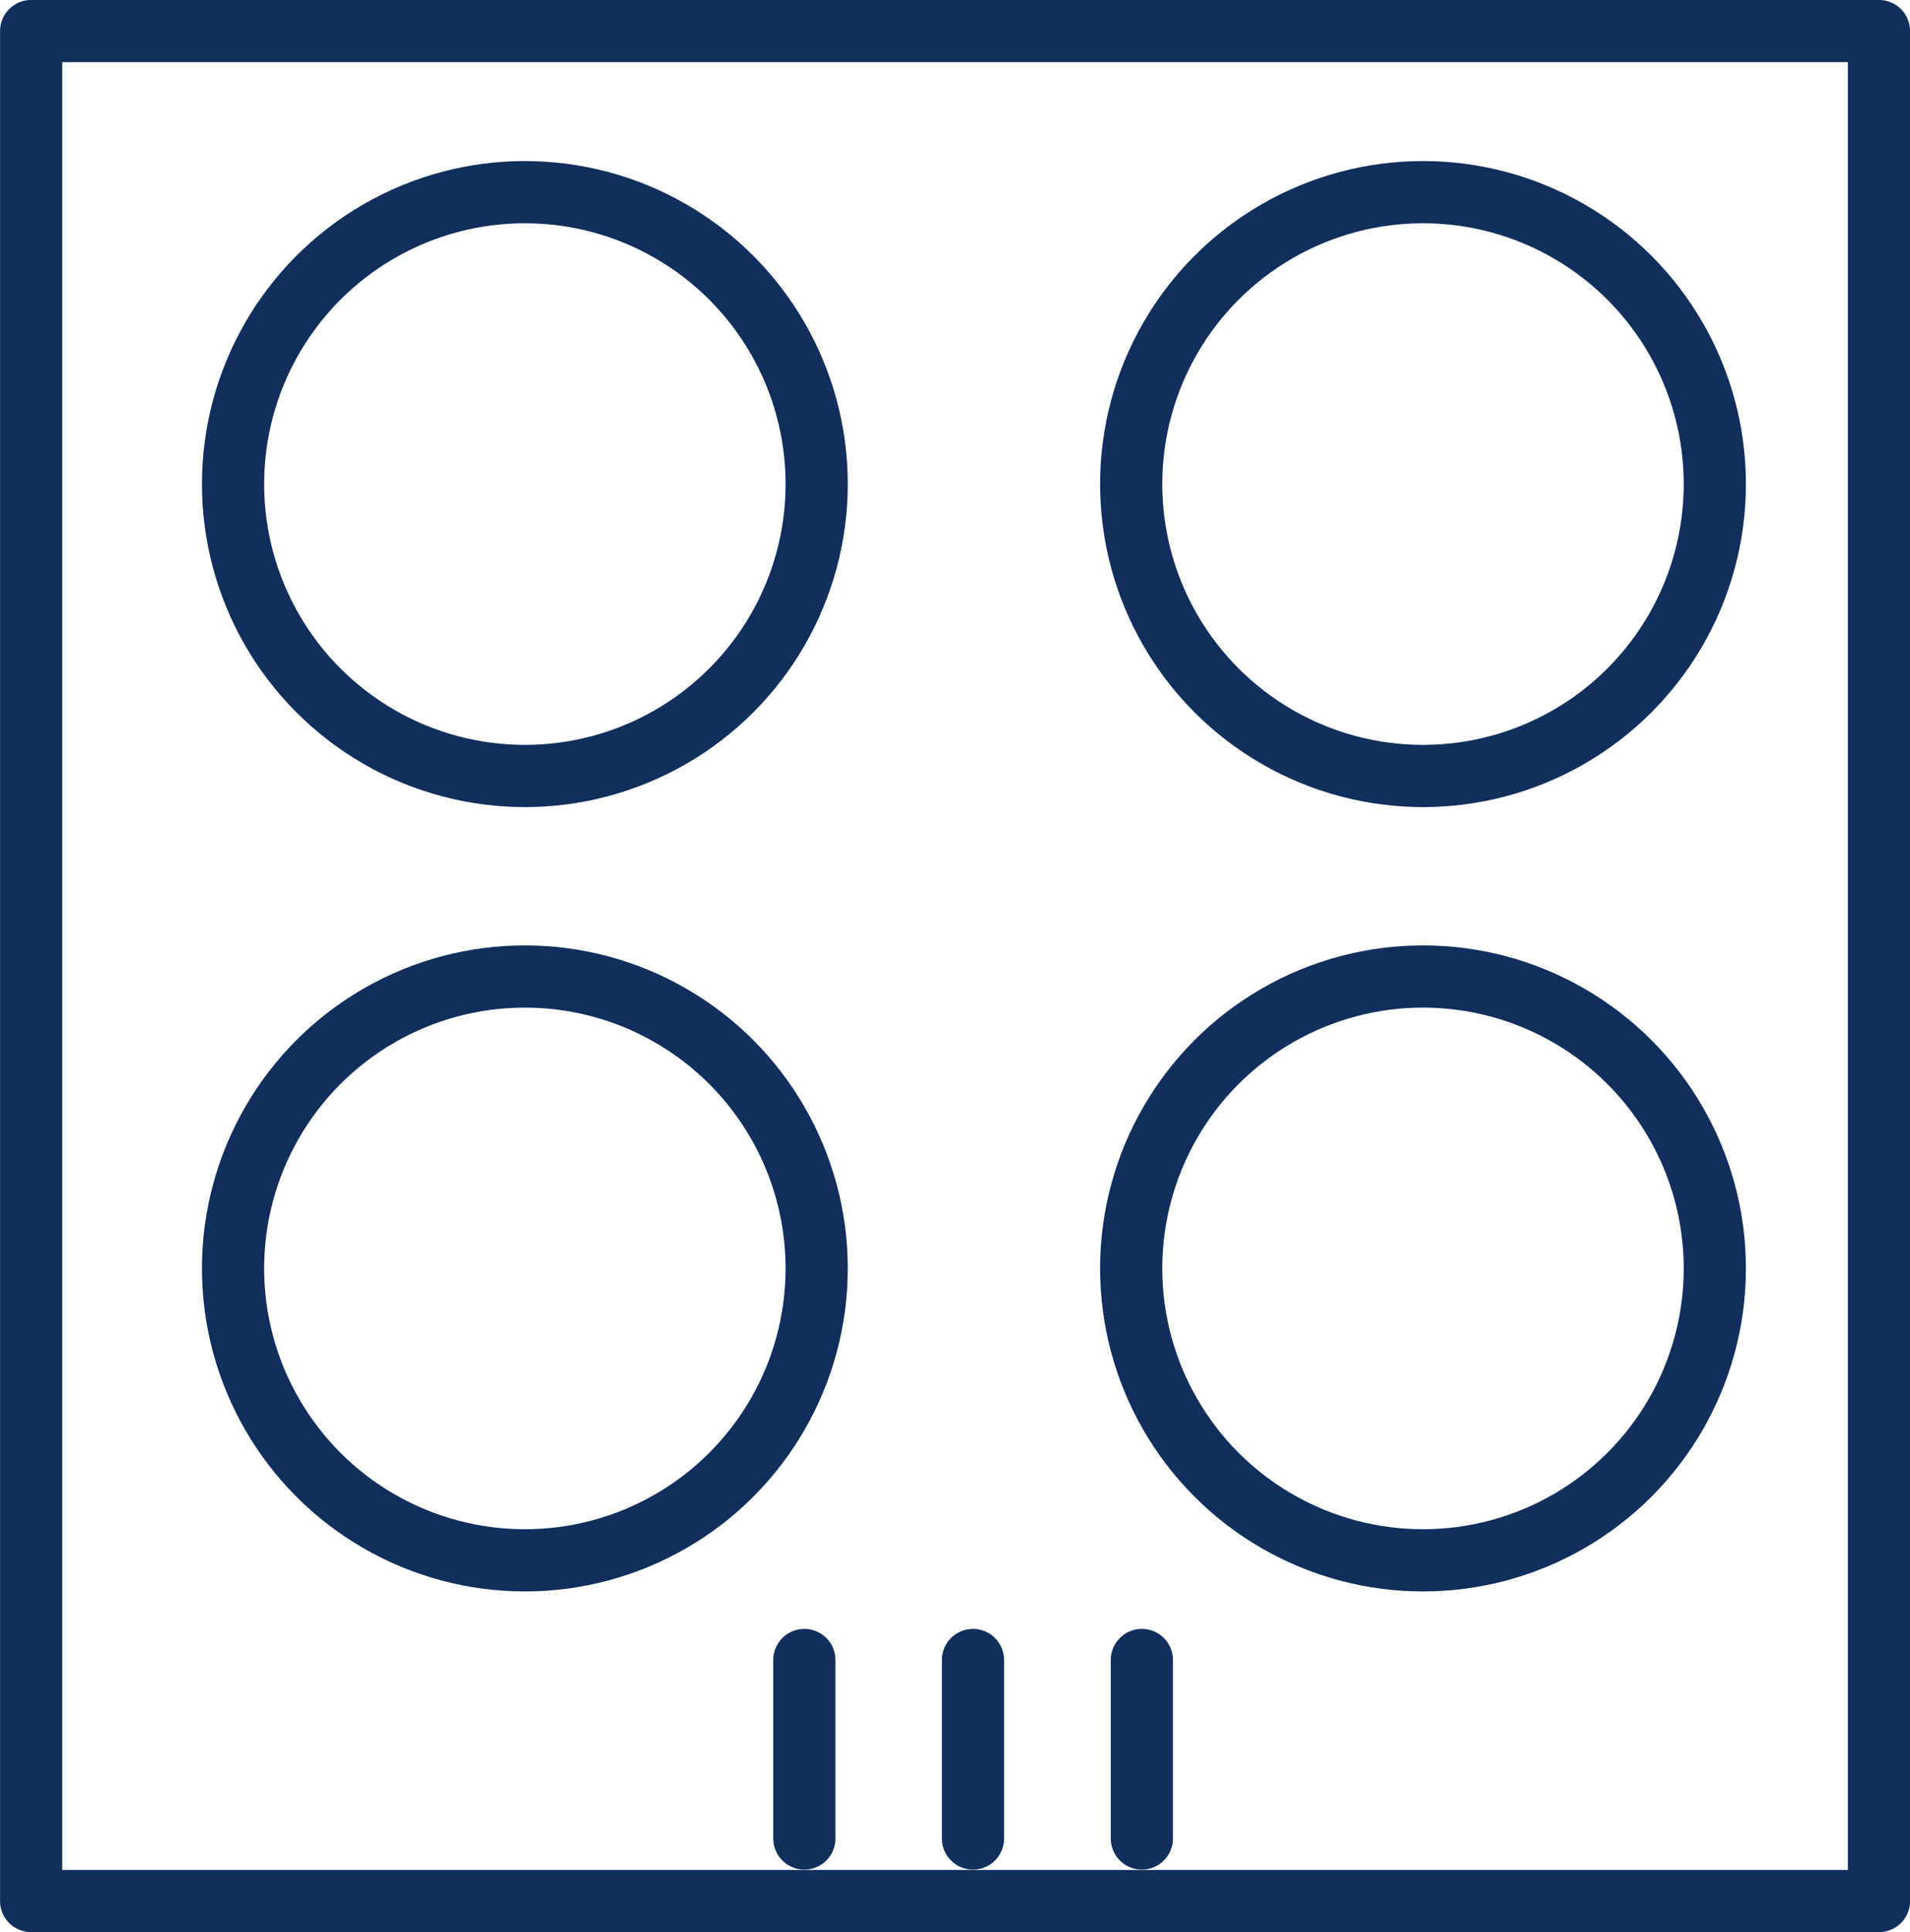
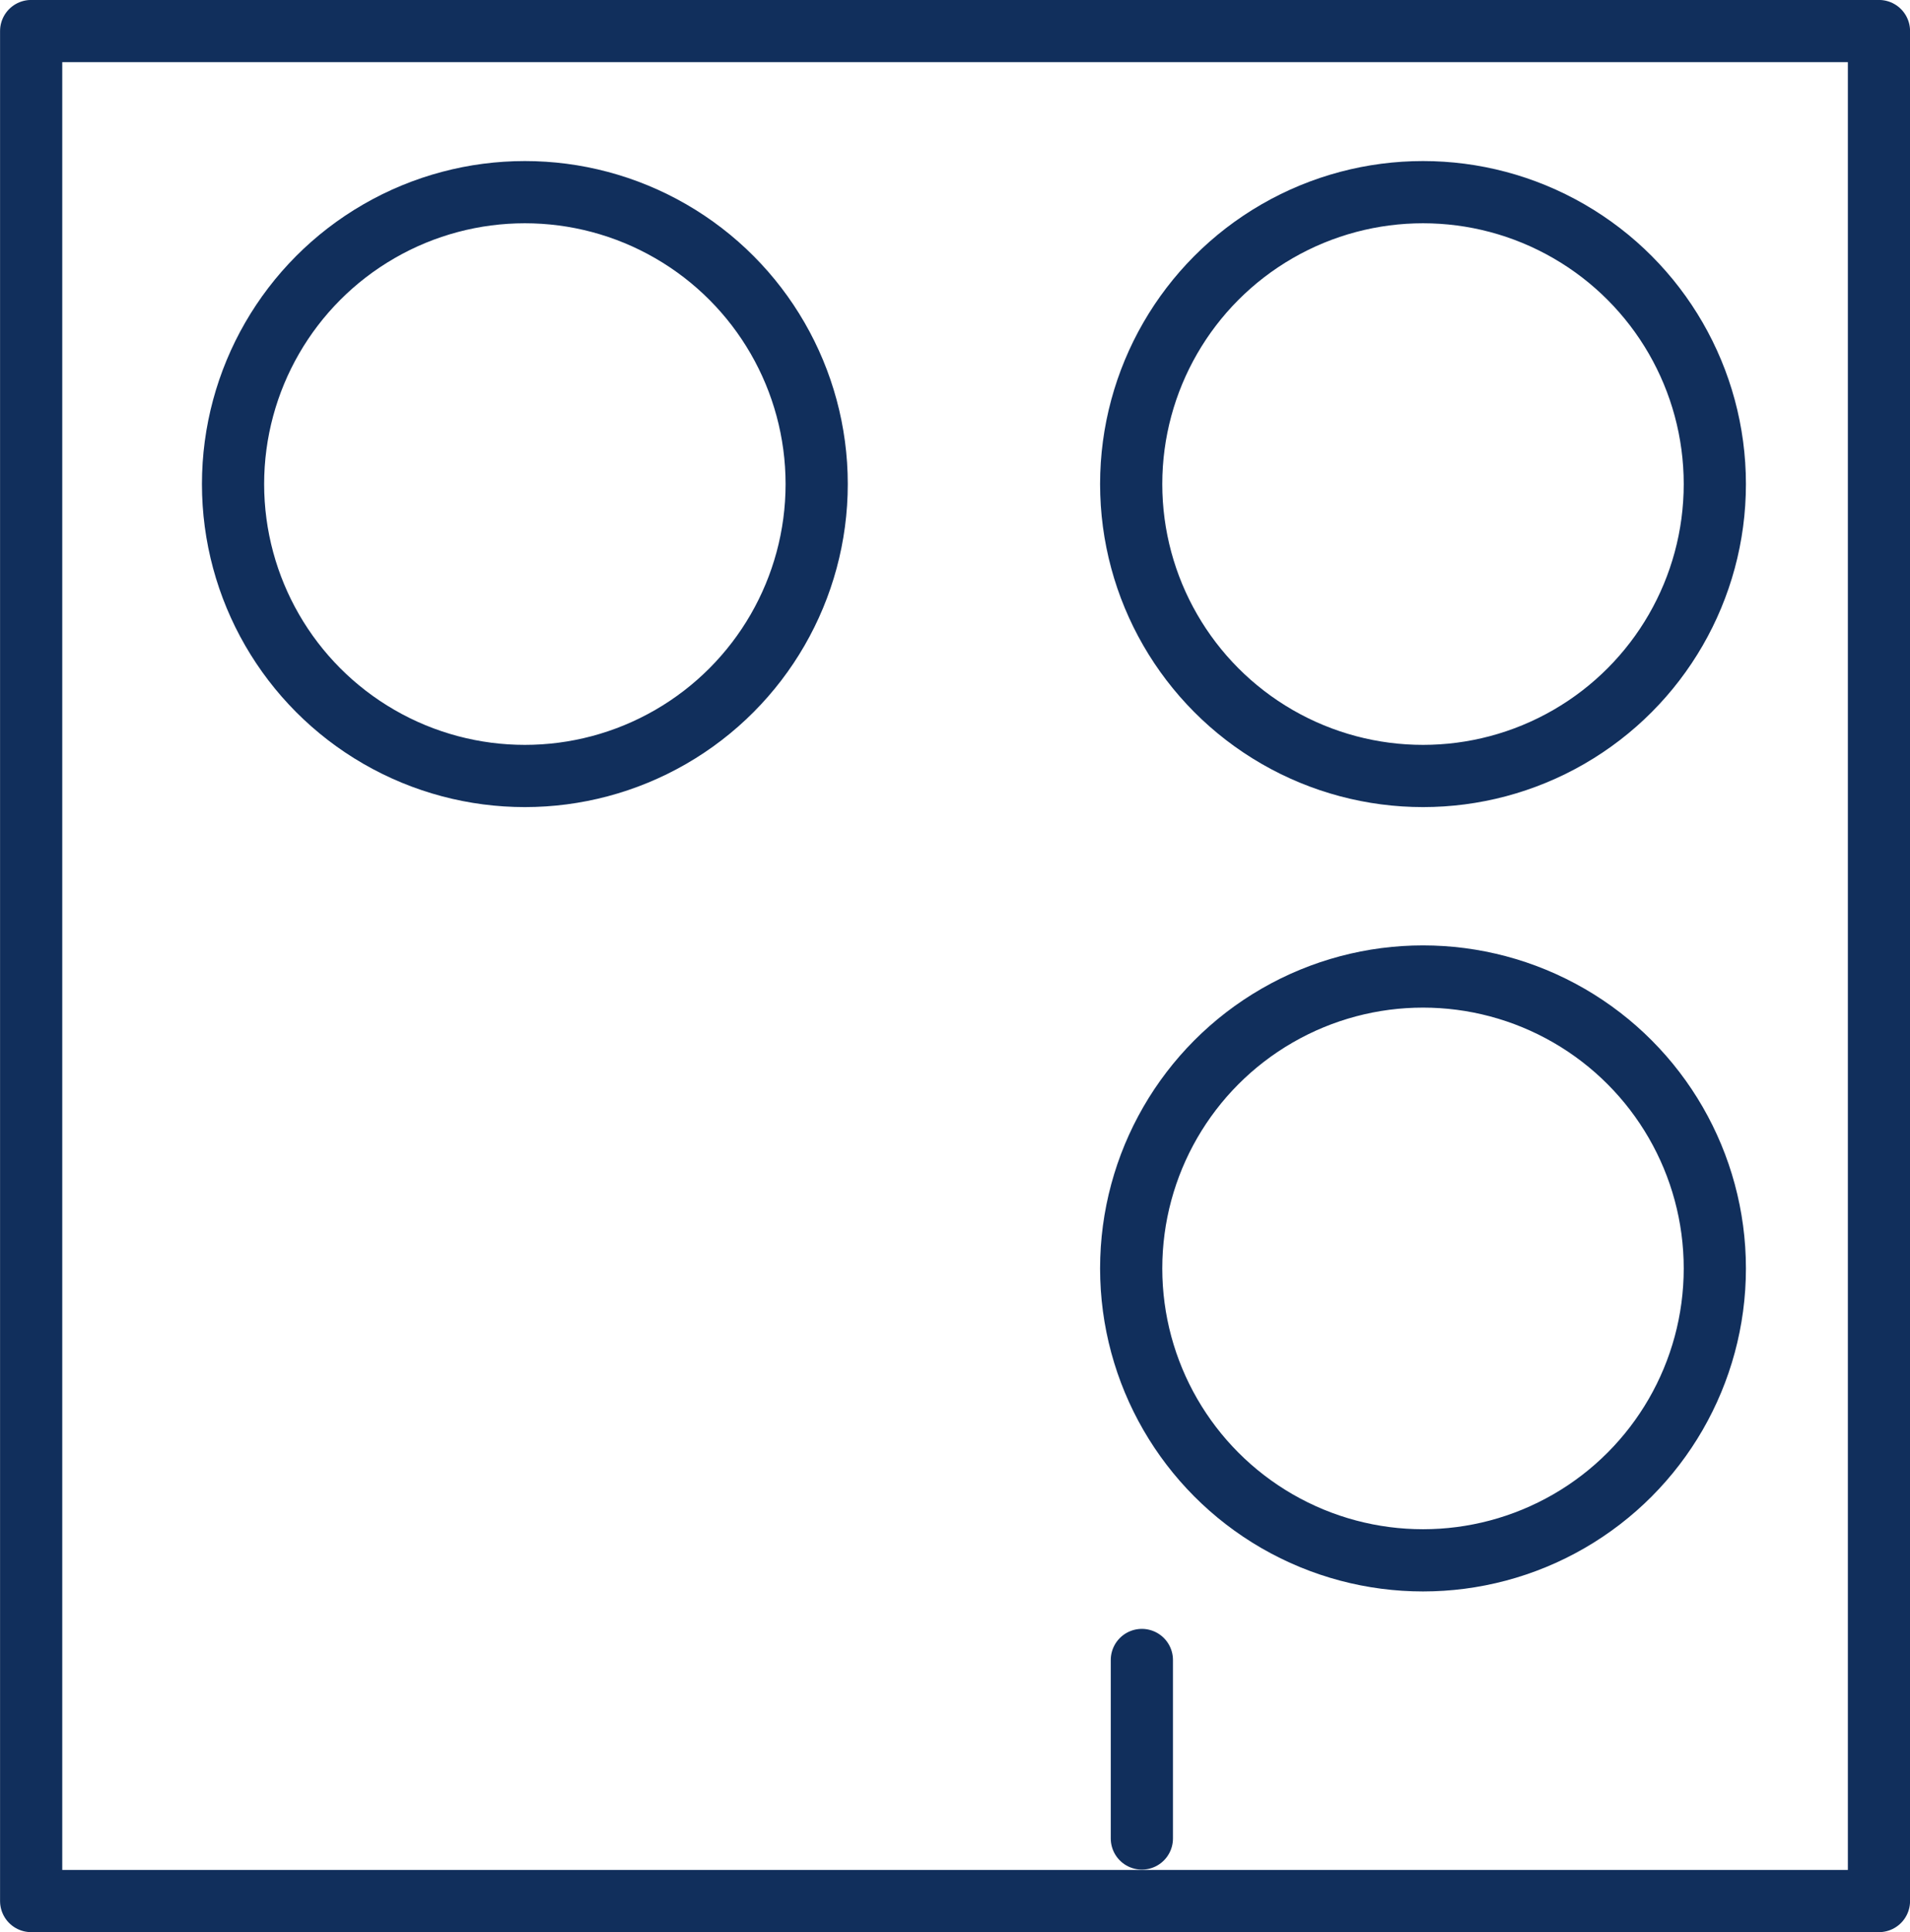
<svg xmlns="http://www.w3.org/2000/svg" xml:space="preserve" width="34.669mm" height="35.061mm" style="shape-rendering:geometricPrecision; text-rendering:geometricPrecision; image-rendering:optimizeQuality; fill-rule:evenodd; clip-rule:evenodd" viewBox="0 0 173.51 175.47">
  <defs>
    <style type="text/css">  .str0 {stroke:#112F5C;stroke-width:5.65;stroke-linecap:round;stroke-linejoin:round;stroke-miterlimit:22.926} .fil0 {fill:none}  </style>
  </defs>
  <g id="Слой_x0020_16">
    <rect class="fil0 str0" x="2.83" y="2.82" width="167.86" height="169.82" />
    <circle class="fil0 str0" cx="47.68" cy="43.96" r="26.51" />
-     <circle class="fil0 str0" cx="47.68" cy="115.19" r="26.51" />
    <circle class="fil0 str0" cx="129.27" cy="43.96" r="26.51" />
    <circle class="fil0 str0" cx="129.27" cy="115.19" r="26.51" />
-     <path class="fil0 str0" d="M73.07 150.75c0,5.4 0,10.81 0,16.21" />
-     <path class="fil0 str0" d="M88.39 150.75c0,5.4 0,10.81 0,16.21" />
    <path class="fil0 str0" d="M103.73 150.75c0,5.4 0,10.81 0,16.21" />
  </g>
</svg>